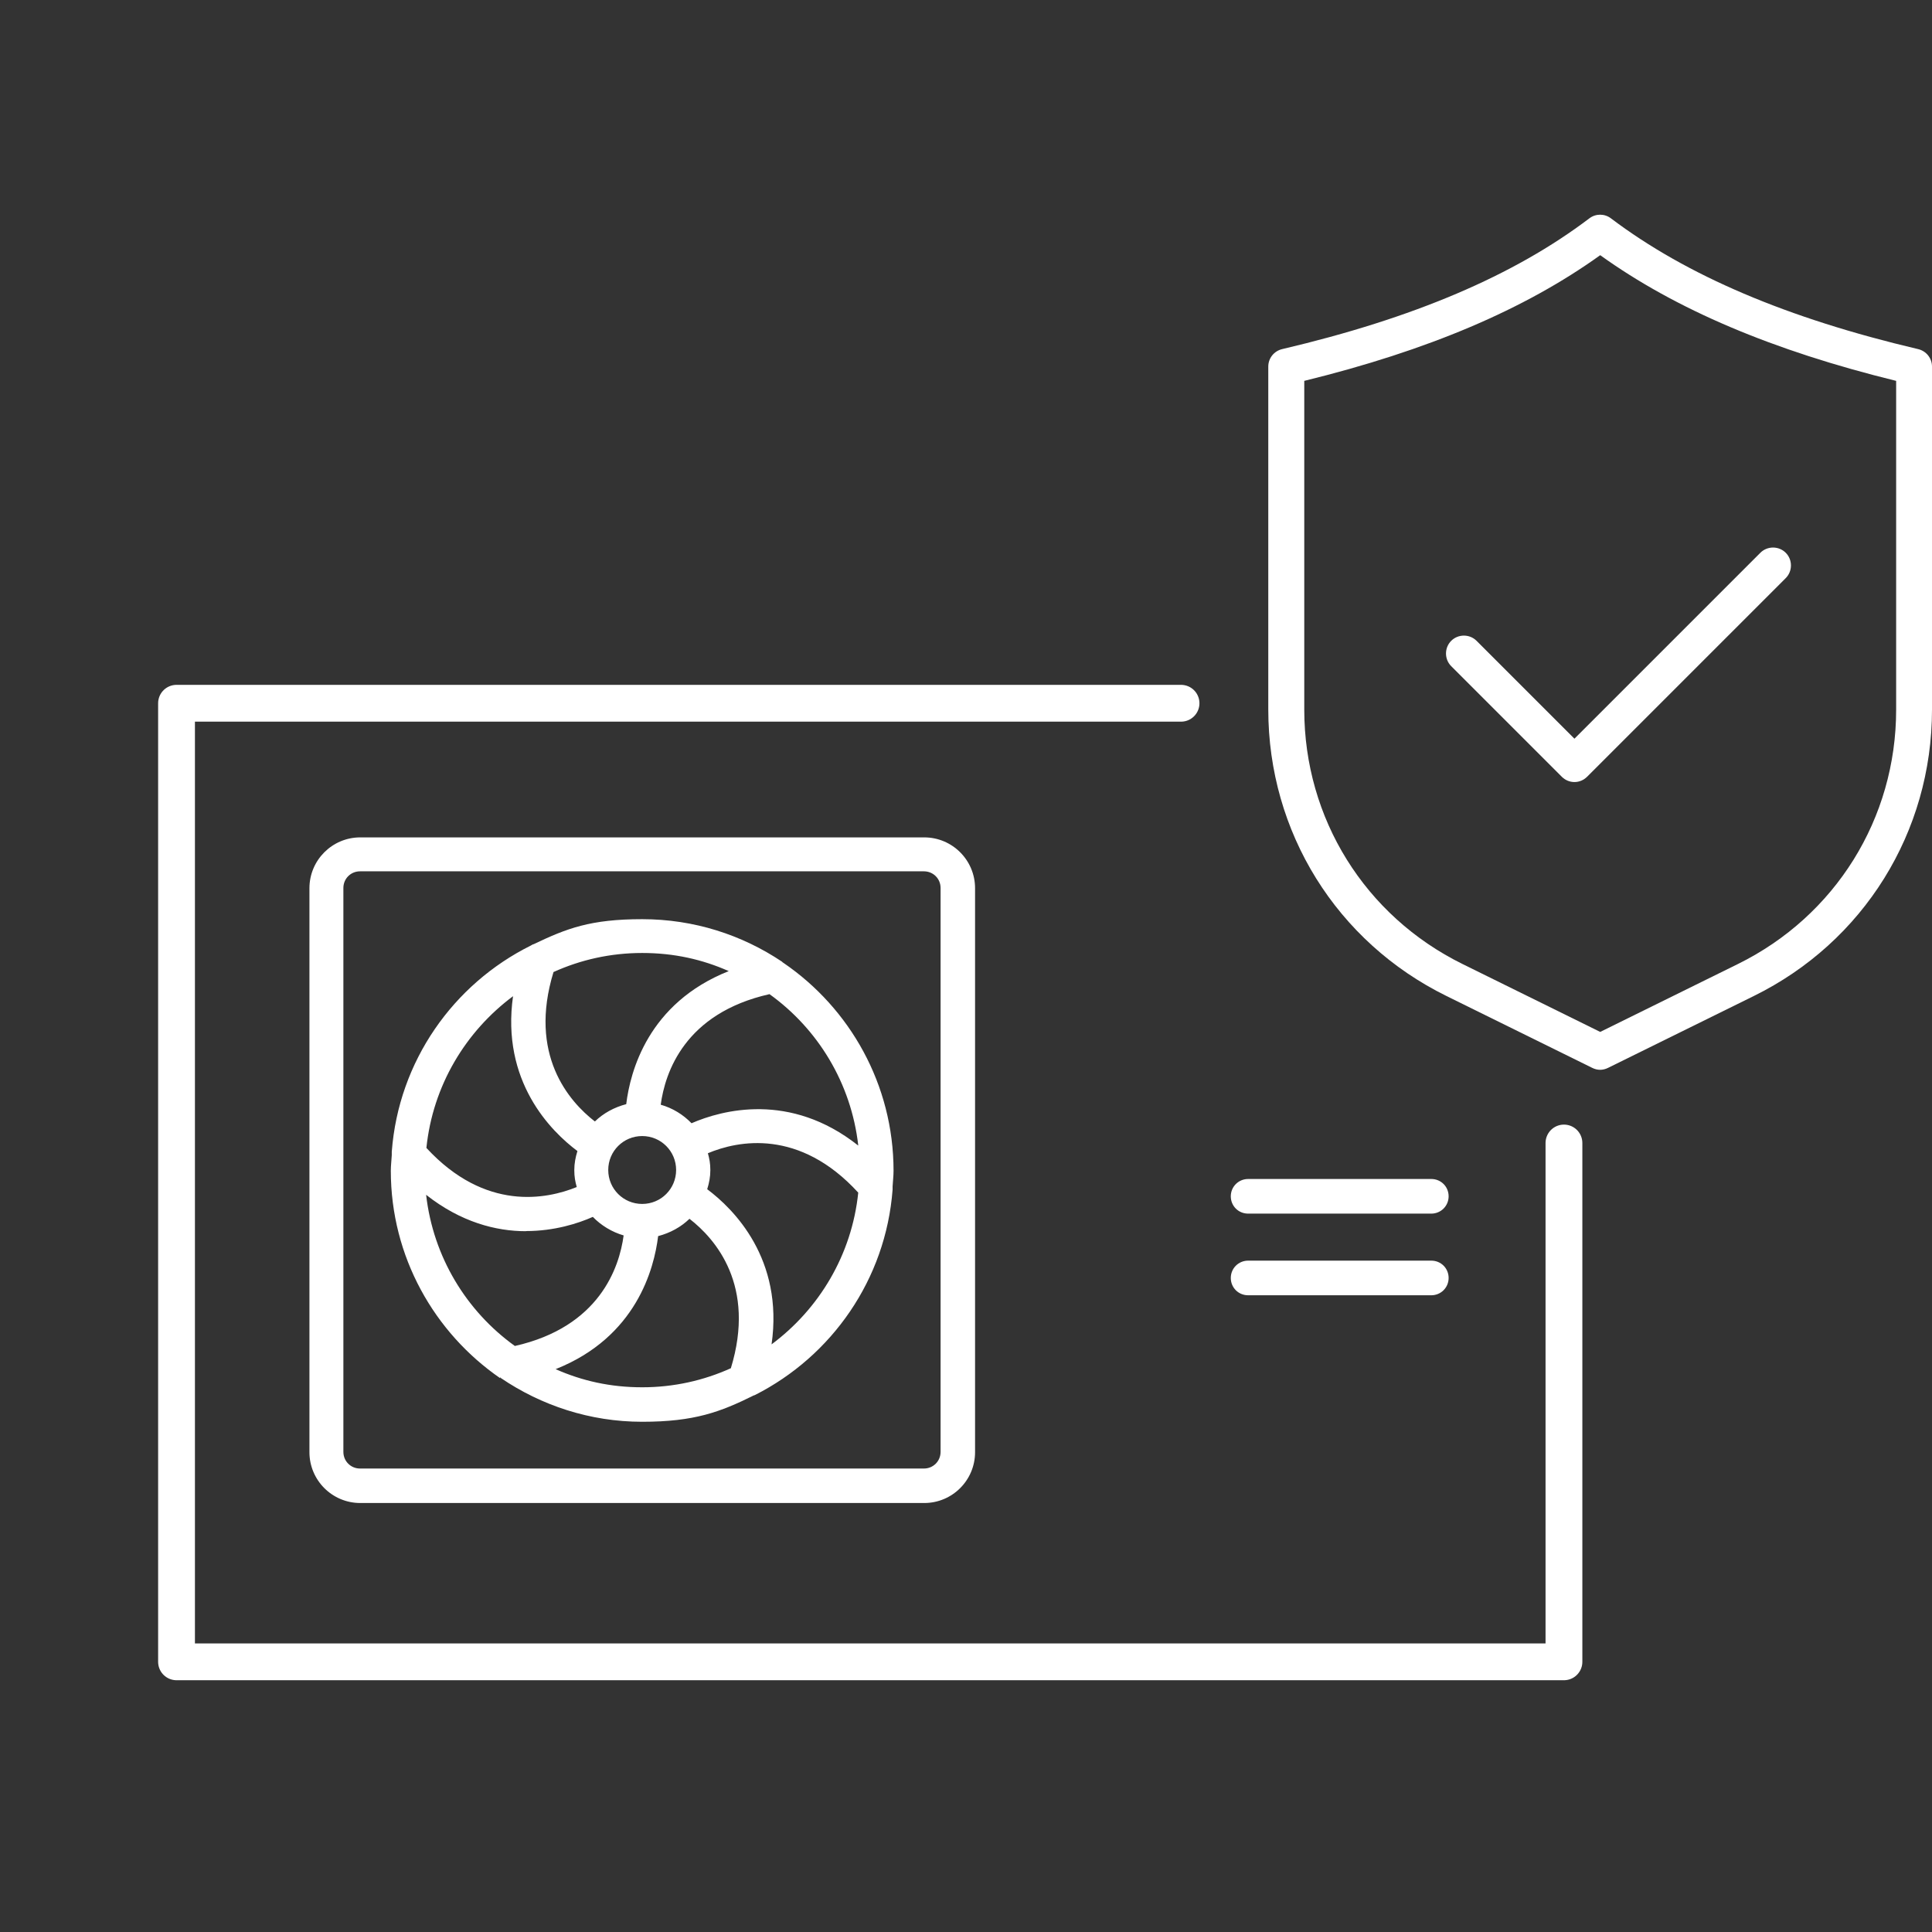
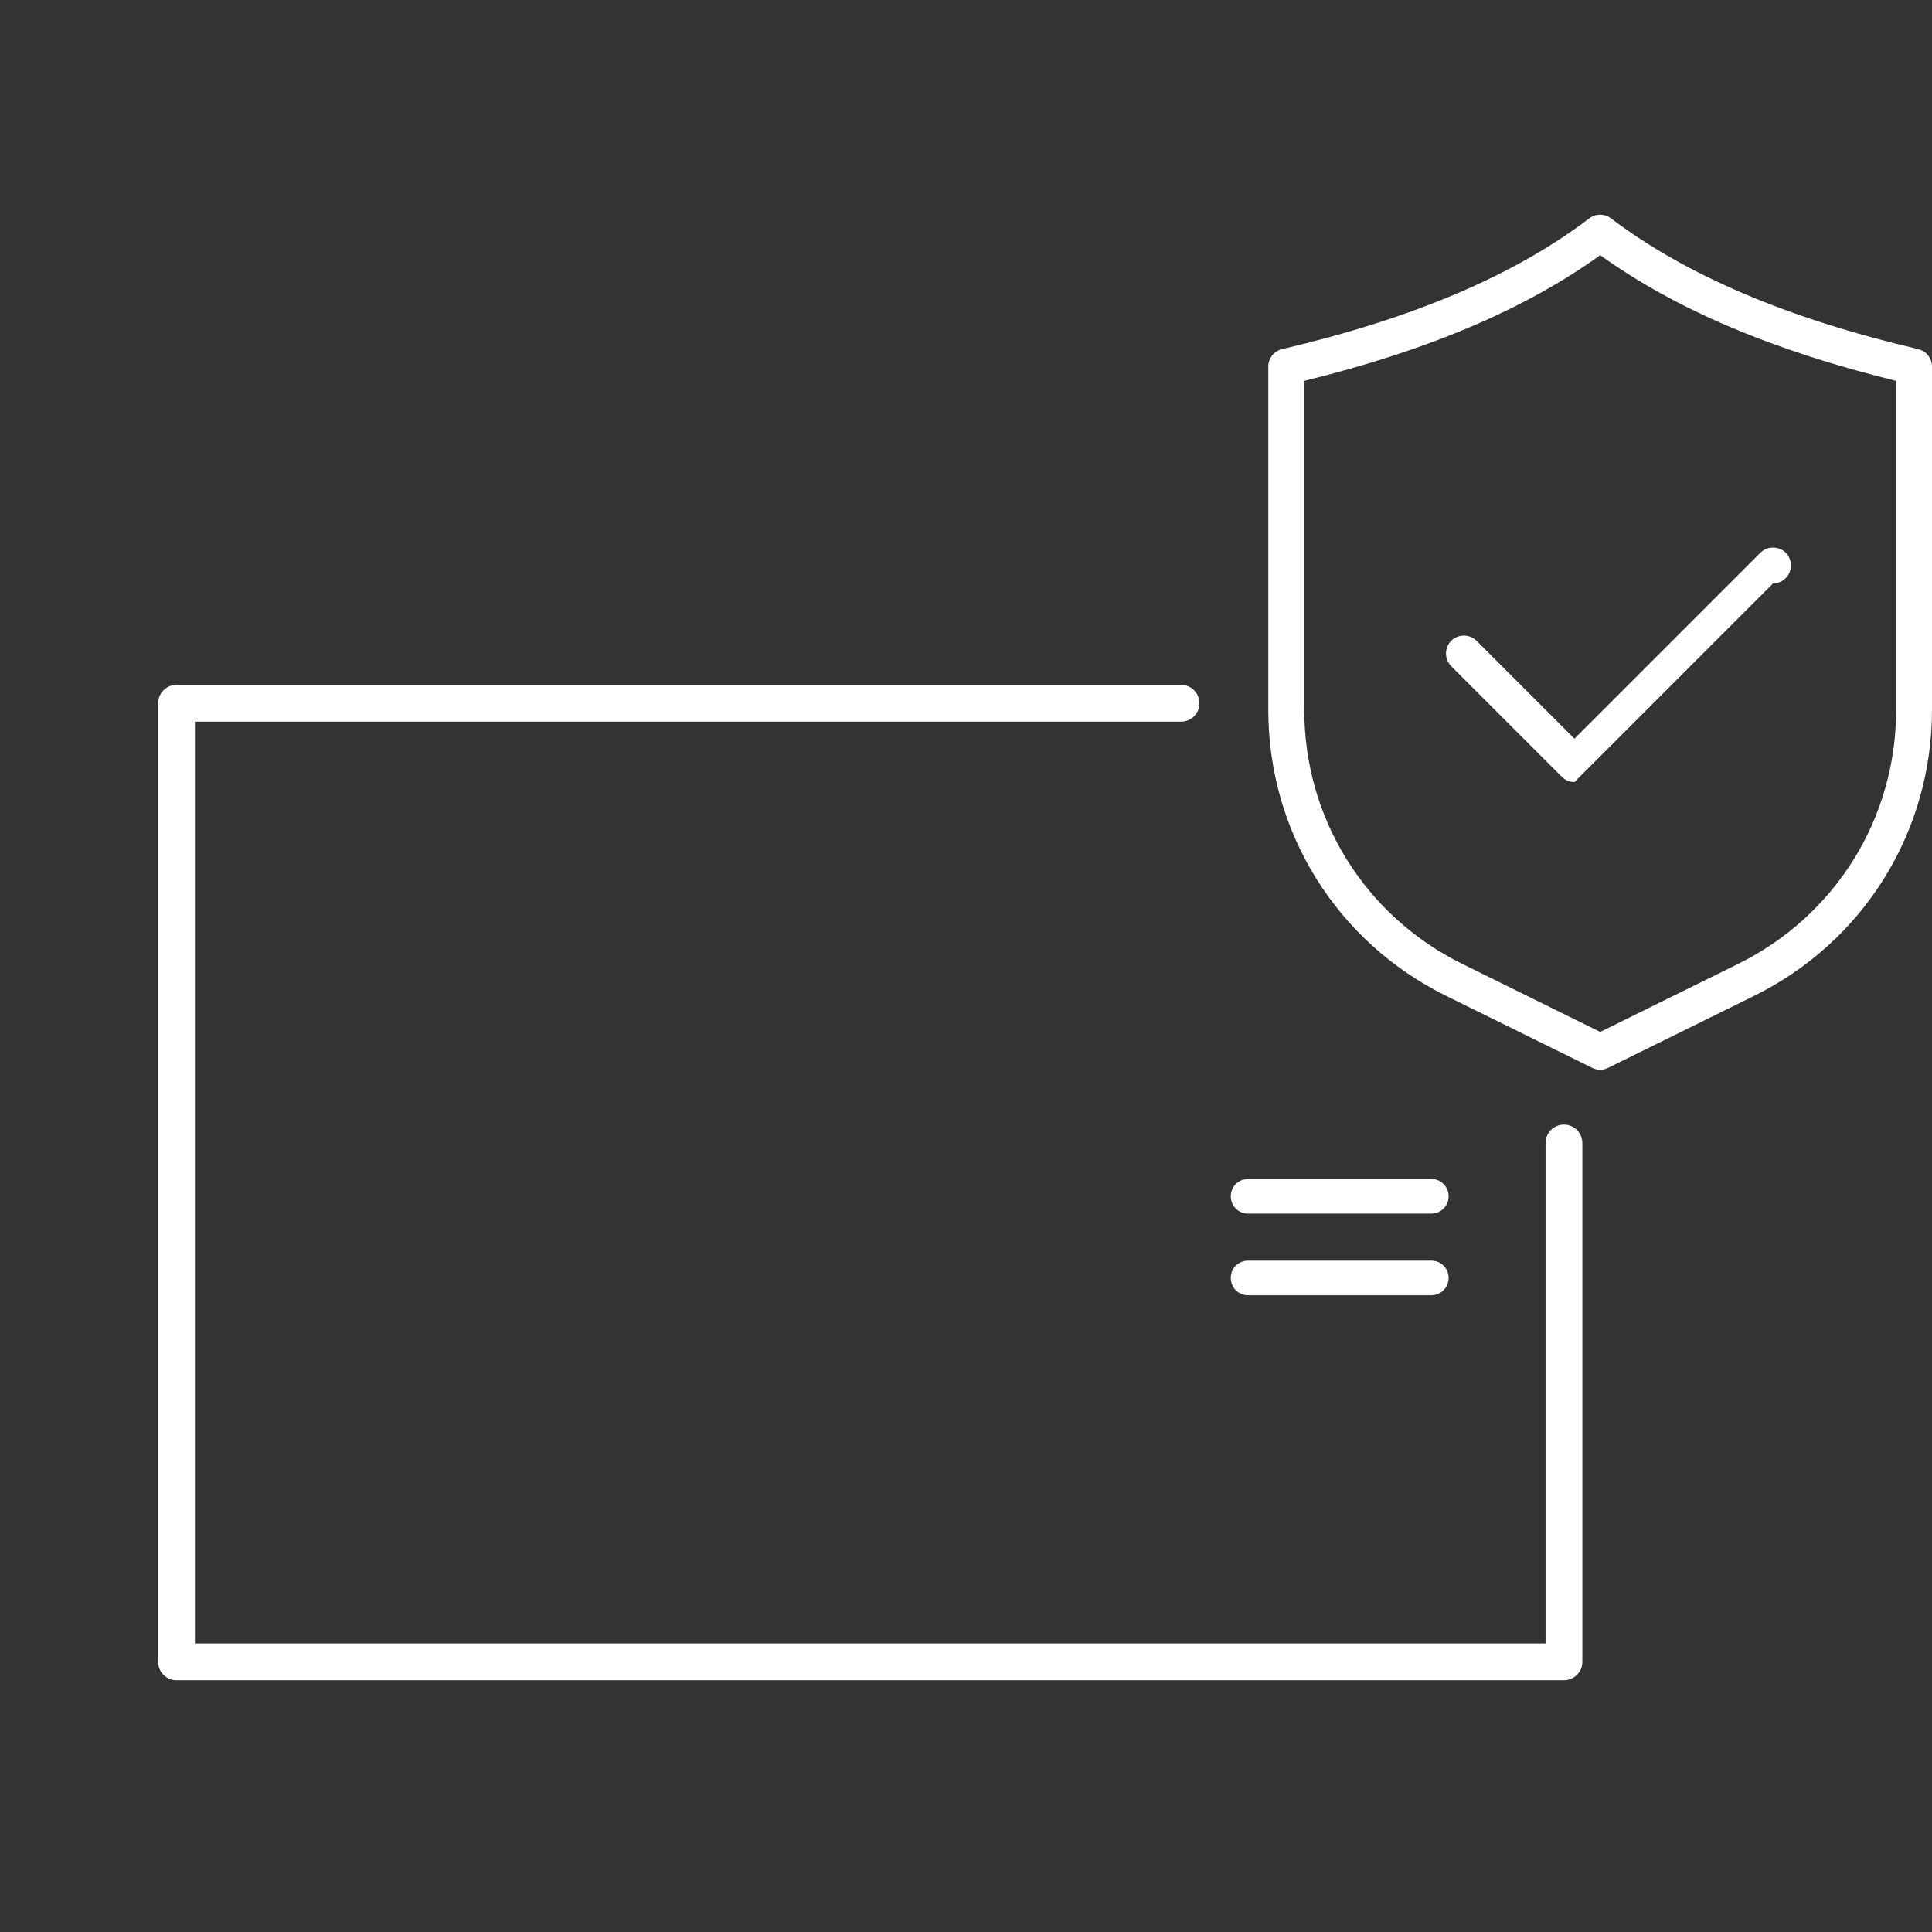
<svg xmlns="http://www.w3.org/2000/svg" id="Ebene_1" version="1.1" viewBox="0 0 1417.3 1417.3">
  <rect x="0" y="0" width="1417.3" height="1417.3" fill="#333333" stroke="none" />
  <defs>
    <style>
      .st0 {
        fill: #fff;
      }

      .st1 {
        fill: none;
        stroke: #fff;
        stroke-linecap: round;
        stroke-linejoin: round;
        stroke-width: 27px;
      }
    </style>
  </defs>
-   <path class="st0" d="M264.3,1102.6h413.7c20.6,0,37.3-16.7,37.3-37.3v-413.7c0-20.6-16.7-37.3-37.3-37.3h-413.7c-20.6,0-37.3,16.7-37.3,37.3v413.7c0,20.6,16.7,37.3,37.3,37.3ZM251.9,651.4c0-6.8,5.4-12.2,12.2-12.2h413.7c6.8,0,12.2,5.4,12.2,12.2v413.7c0,6.8-5.4,12.2-12.2,12.2h-413.7c-6.8,0-12.2-5.4-12.2-12.2,0,0,0-413.7,0-413.7Z" />
  <path class="st0" d="M1050,924.8h-134.4c-7,0-12.7,5.6-12.7,12.7s5.6,12.7,12.7,12.7h134.4c7,0,12.7-5.6,12.7-12.7s-5.6-12.7-12.7-12.7Z" />
  <path class="st0" d="M1050,864.9h-134.4c-7,0-12.7,5.6-12.7,12.7s5.6,12.7,12.7,12.7h134.4c7,0,12.7-5.6,12.7-12.7s-5.6-12.7-12.7-12.7Z" />
-   <path class="st0" d="M366.9,1010.4s.5.2.5.5c29.6,20.1,65.3,32.1,103.7,32.1s57.4-7.2,82-19.4c0,0,.5,0,.7-.2,56.3-28.5,96-84.7,101-150.7v-2.3c.2-3.8.7-7.7.7-11.5,0-63.3-32.1-119.3-80.7-152.5-.5-.2-.7-.5-1.1-.9-29.4-19.7-64.6-31.2-102.6-31.2s-55.4,6.8-79.5,18.3c-.9.2-1.6.7-2.3,1.1-56.7,28.2-96.9,84.7-101.9,151.2v2.5c-.2,3.8-.7,7.7-.7,11.5,0,63,31.9,118.8,80.2,152.1v-.5ZM536.2,1003.7c-19.9,9-41.8,14-65.1,14s-44.1-4.7-63.5-13.3c59.2-23.5,72.3-73.7,75.2-97.6,8.8-2.3,16.7-6.6,23-12.7,19,14.7,49,49,30.3,109.8v-.2ZM471.1,883.2c-13.8,0-24.9-11.1-24.9-24.9s11.1-24.9,24.9-24.9,24.9,11.1,24.9,24.9-11.1,24.9-24.9,24.9ZM566,986.3c9-62.8-27.8-99.4-47.2-113.9,1.4-4.5,2.3-9,2.3-14s-.7-8.4-1.8-12.4c22.1-9.3,67.1-18.3,110.3,28.9-4.7,45.6-28.7,85.4-63.7,111.4h.2ZM629.5,840.3c-49.9-39.5-99.9-26-122.2-16.3-6.1-6.3-13.8-11.1-22.6-13.6,3.2-23.7,17.6-67.1,79.8-81.1,35.5,25.5,59.9,65.3,65.1,110.9ZM406,713.1c19.9-9,41.8-14,65.1-14s44.1,4.7,63.5,13.3c-59.2,23.5-72.3,73.7-75.2,97.6-8.8,2.3-16.7,6.6-23,12.7-19-14.7-49-49-30.3-109.8v.2ZM376.4,730.5c-9,62.8,27.8,99.4,47.2,113.9-1.4,4.5-2.3,9-2.3,14s.7,8.4,1.8,12.4c-22.1,9-67.1,18.1-110.3-28.7,4.7-45.6,28.7-85.4,63.7-111.4l-.2-.2ZM385.9,903.1c20.8,0,38.2-5.6,49-10.4,6.1,6.3,14,11.1,22.6,13.6-3.2,23.7-17.8,67.1-79.8,81.1-35.5-25.5-59.9-65.3-65.1-110.9,25.5,20.1,51.3,26.7,73.2,26.7Z" />
  <polyline class="st1" points="1147.3 838.5 1147.3 1219.1 129.5 1219.1 129.5 515.9 866.4 515.9" />
-   <path class="st0" d="M1155,573.7h0c-3.5,0-6.8-1.4-9.3-3.9l-81.1-81.1c-5.1-5.1-5.1-13.5,0-18.6,5.1-5.1,13.5-5.1,18.6,0l71.8,71.8,136.4-136.4c5.1-5.1,13.5-5.1,18.6,0,5.1,5.1,5.1,13.5,0,18.6l-145.7,145.7c-2.5,2.5-5.8,3.9-9.3,3.9Z" />
+   <path class="st0" d="M1155,573.7h0c-3.5,0-6.8-1.4-9.3-3.9l-81.1-81.1c-5.1-5.1-5.1-13.5,0-18.6,5.1-5.1,13.5-5.1,18.6,0l71.8,71.8,136.4-136.4c5.1-5.1,13.5-5.1,18.6,0,5.1,5.1,5.1,13.5,0,18.6c-2.5,2.5-5.8,3.9-9.3,3.9Z" />
  <path class="st0" d="M1173.9,784.8c-2,0-4-.5-5.8-1.4l-106.9-52.7c-80.7-39.7-130.8-120.3-130.8-210.2v-251.6c0-6.1,4.2-11.4,10.2-12.8,96.2-22.6,169.9-53.9,225.3-95.9,4.7-3.6,11.2-3.6,15.9,0,55.5,41.9,129.2,73.3,225.3,95.9,6,1.4,10.2,6.7,10.2,12.8v251.6c0,89.9-50.1,170.5-130.8,210.2l-106.9,52.7c-1.8.9-3.8,1.4-5.8,1.4ZM956.8,279.4v241.2c0,79.8,44.5,151.3,116.1,186.6h0l101,49.8,101-49.8c71.6-35.3,116.1-106.8,116.1-186.6v-241.2c-90.5-22.2-161.7-52.4-217.1-92.2-55.4,39.8-126.6,70-217.1,92.2Z" />
</svg>